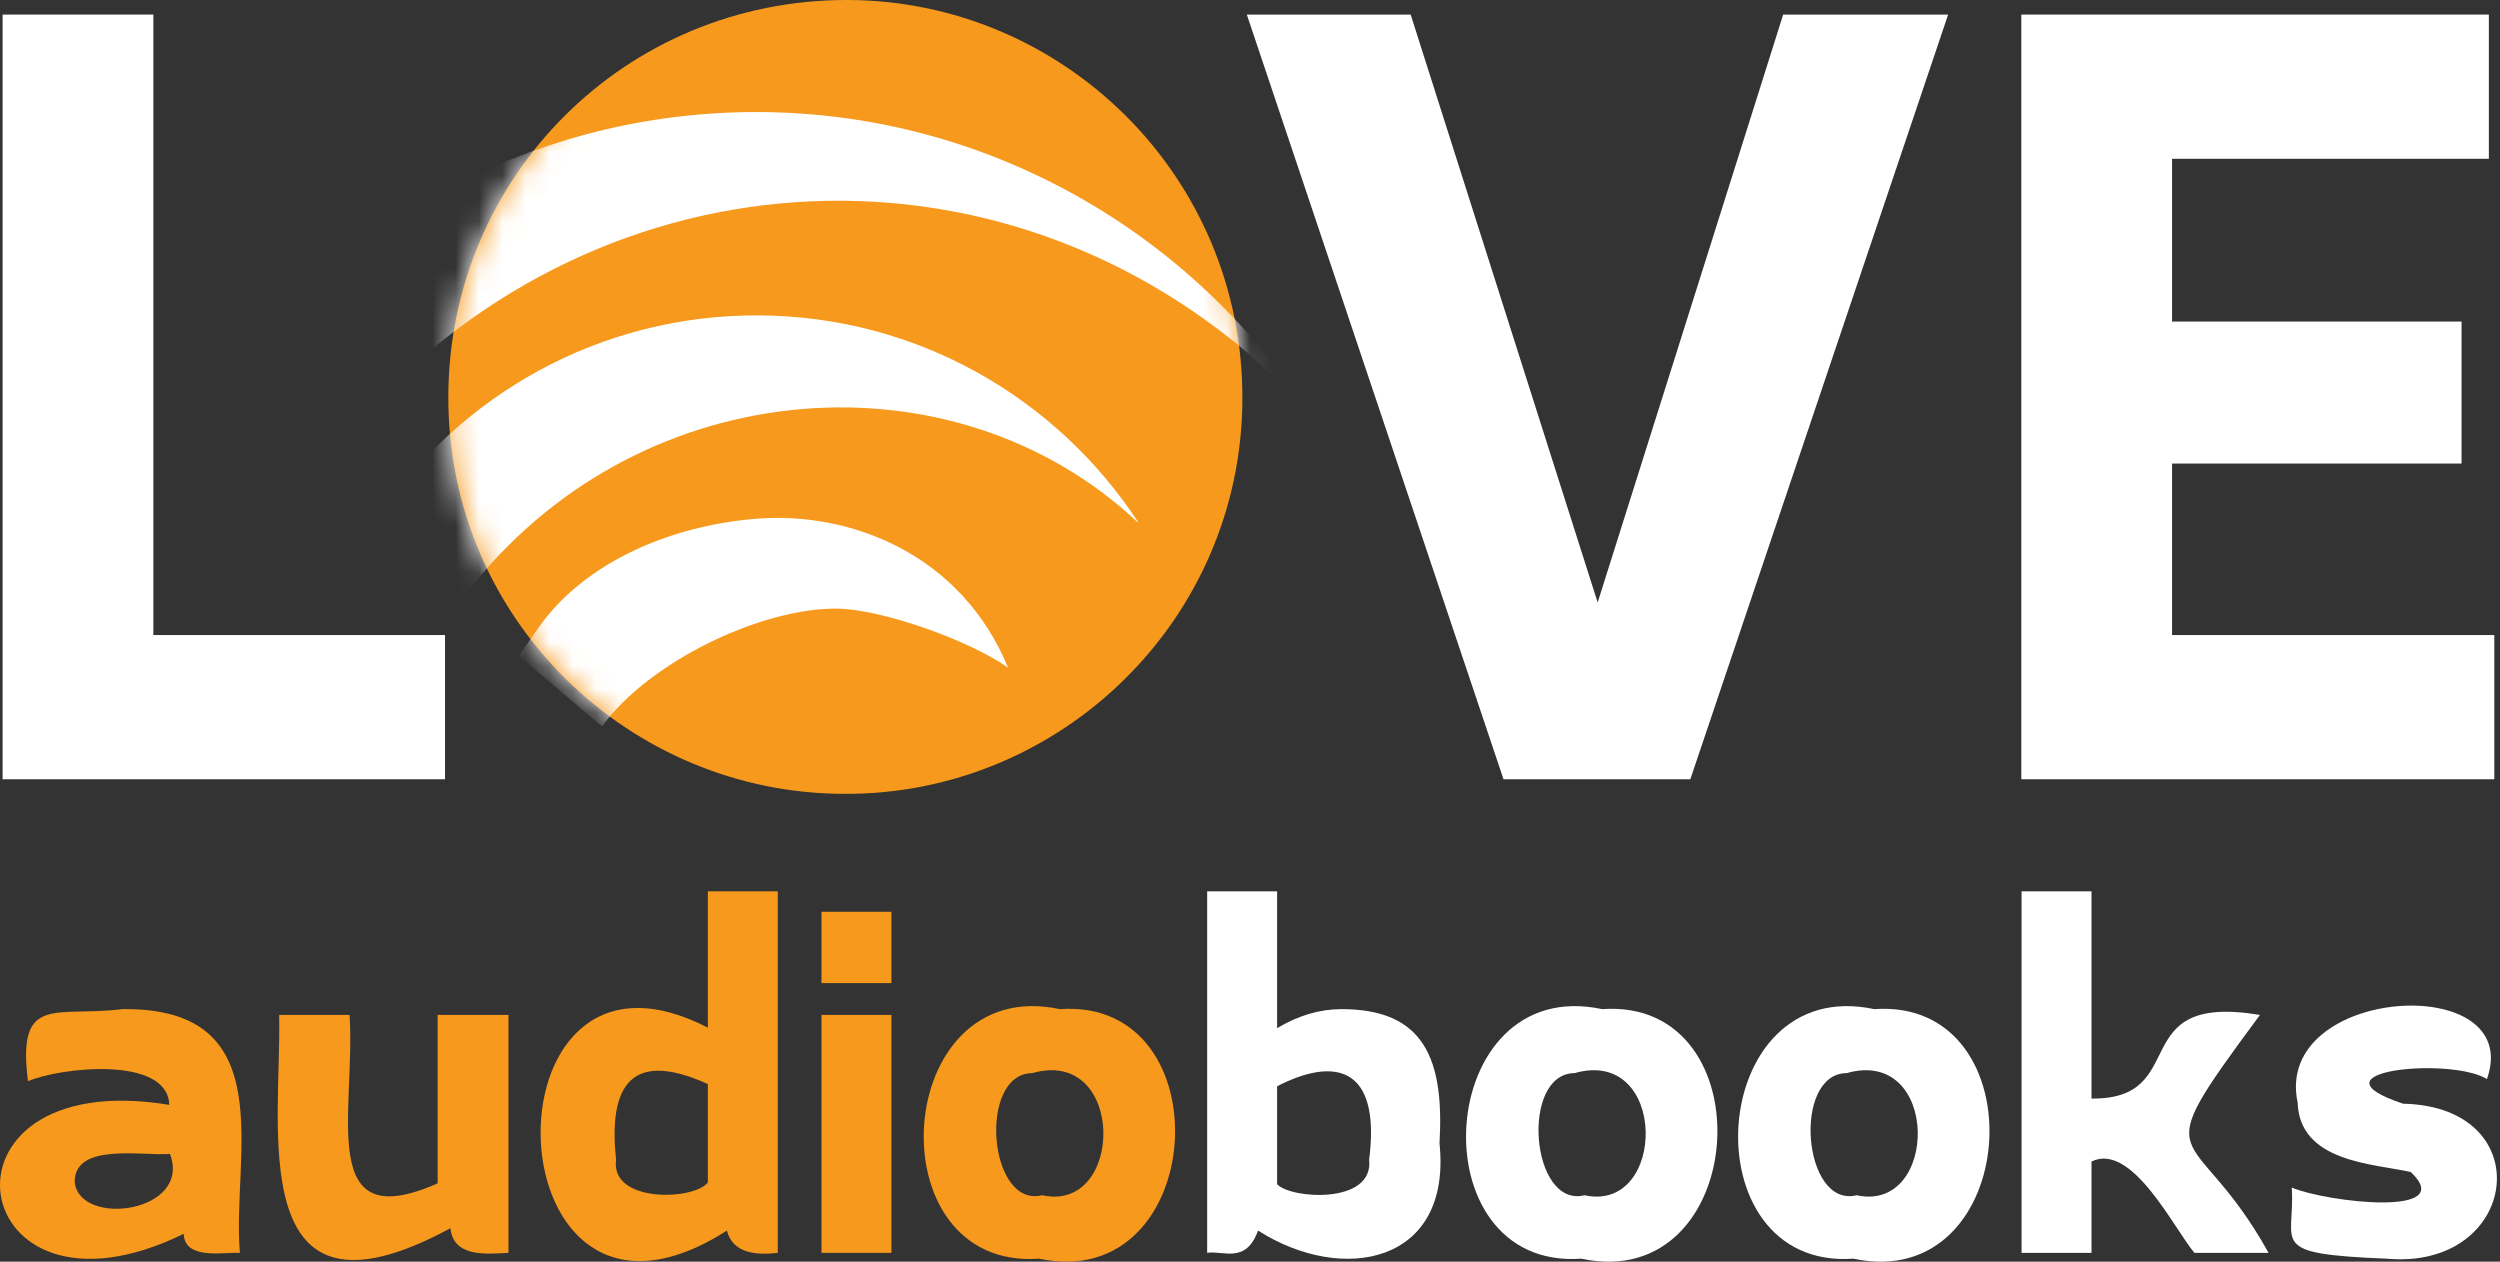
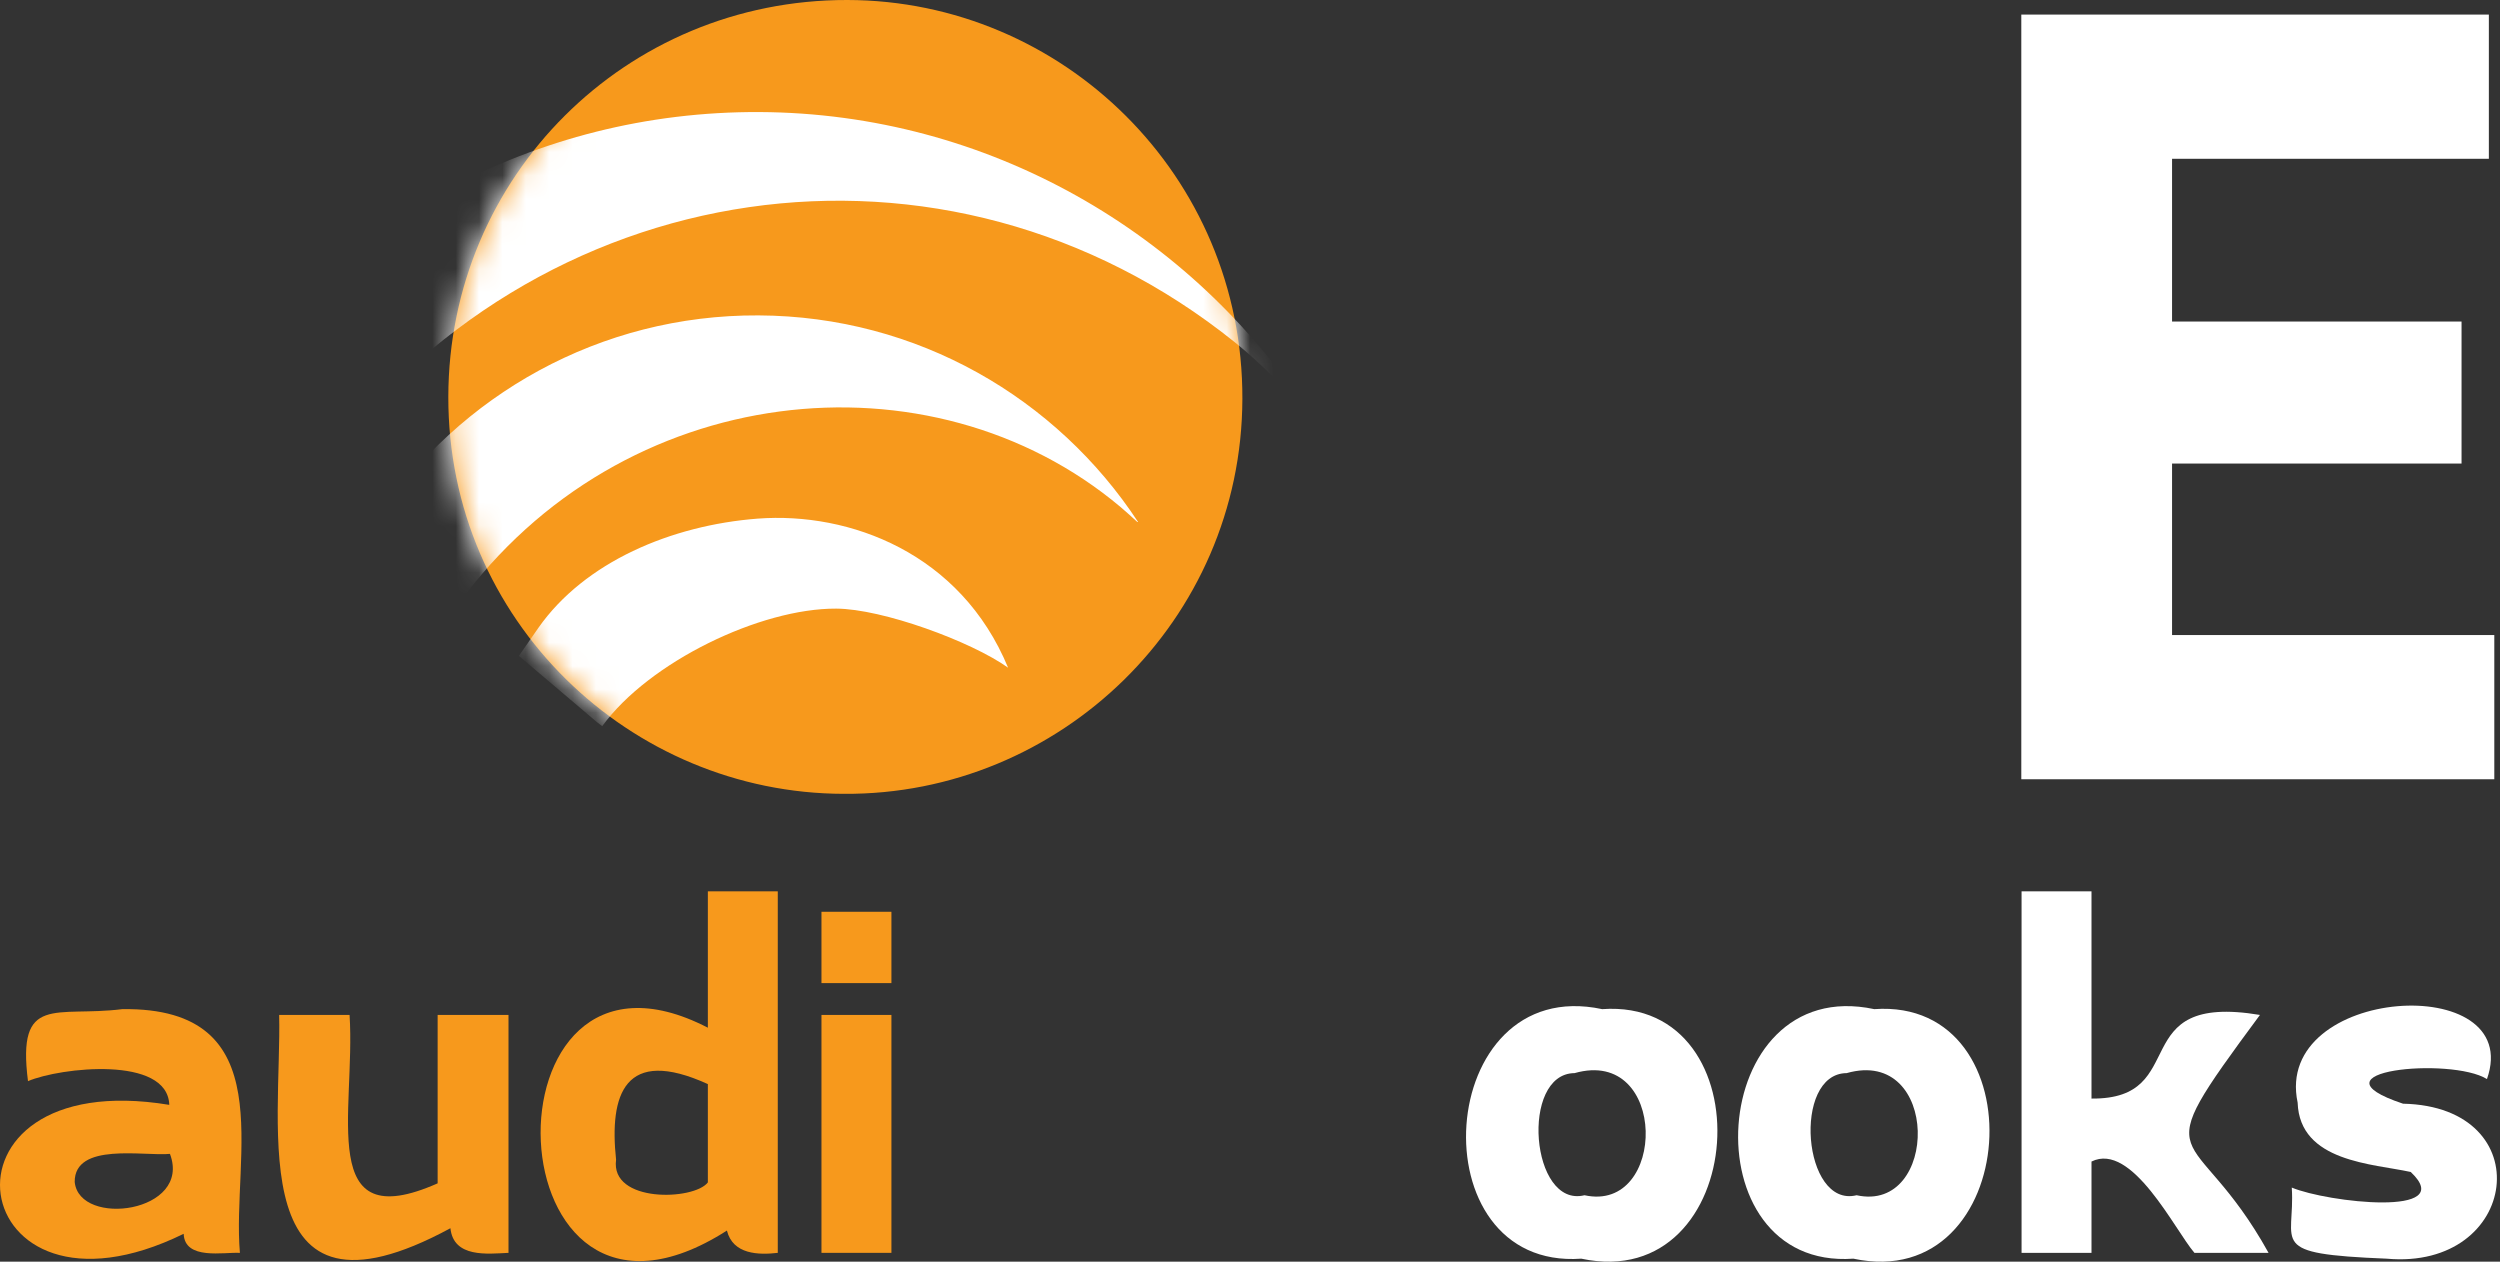
<svg xmlns="http://www.w3.org/2000/svg" fill="none" viewBox="0 0 107 54" height="54" width="107">
  <rect x="0" y="0" width="107" height="54" fill="#333333" stroke="none" />
  <path fill="#F7991C" d="M36.116 33.976C26.969 33.962 19.171 26.55 19.188 16.982C19.206 7.557 26.776 -0.016 36.265 8.01086e-05C45.474 0.016 53.201 7.512 53.174 17.071C53.147 26.565 45.347 34.038 36.116 33.976Z" />
  <mask height="34" width="35" y="0" x="19" maskUnits="userSpaceOnUse" style="mask-type:alpha" id="mask0_131_47">
    <path fill="#F7991C" d="M36.116 33.976C26.969 33.962 19.171 26.55 19.188 16.982C19.206 7.557 26.776 -0.016 36.265 8.0601e-05C45.474 0.016 53.201 7.512 53.174 17.071C53.147 26.565 45.347 34.038 36.116 33.976Z" />
  </mask>
  <g mask="url(#mask0_131_47)">
    <path fill="white" d="M48.709 22.34L48.679 22.342C48.446 22.127 48.207 21.912 47.961 21.702C39.836 14.866 26.604 16.243 19.604 25.869L15.829 22.668L16.134 22.191C19.664 16.917 25.672 13.464 32.467 13.499C39.263 13.53 45.23 17.041 48.709 22.34Z" clip-rule="evenodd" fill-rule="evenodd" />
    <path fill="white" d="M43.146 28.577C41.555 27.444 37.76 26.057 35.79 26.049C32.548 26.033 27.786 28.324 25.775 31.079L25.566 30.921L25.561 30.918L22.208 28.072L23.042 26.873C25.023 24.049 28.735 22.482 32.427 22.197C36.362 21.9 41.117 23.669 43.146 28.577Z" clip-rule="evenodd" fill-rule="evenodd" />
    <path fill="white" d="M56.077 17.764C55.148 16.768 53.945 15.524 52.861 14.657C40.486 4.706 22.887 7.27 13.458 20.35L13.338 20.557L9.166 17.02C14.287 9.589 22.845 4.748 32.512 4.796C42.271 4.846 51.032 9.958 56.077 17.764Z" clip-rule="evenodd" fill-rule="evenodd" />
  </g>
  <path fill="#F7991C" d="M3.197 50.589C3.396 52.544 8.223 51.905 7.274 49.386C6.169 49.494 3.183 48.873 3.197 50.589ZM5.236 43.191C12.12 43.098 9.91 49.494 10.268 53.623C9.581 53.582 7.906 53.948 7.861 52.807C-1.558 57.422 -3.402 45.53 7.245 47.288C7.176 45.167 2.574 45.686 1.198 46.273C0.717 42.513 2.386 43.549 5.236 43.191Z" />
  <path fill="#F7991C" d="M18.731 43.439H21.764V53.622C20.867 53.664 19.412 53.844 19.278 52.568C10.345 57.404 12.065 48.156 11.948 43.439H14.962C15.225 47.59 13.517 52.958 18.731 50.647C18.731 49.941 18.731 43.48 18.731 43.439Z" />
  <path fill="#F7991C" d="M26.368 49.635C26.114 51.498 29.706 51.383 30.296 50.607C30.296 49.976 30.296 46.787 30.296 46.399C26.727 44.774 26.072 46.849 26.368 49.635ZM30.296 38.149H33.289V53.622C32.468 53.718 31.369 53.694 31.112 52.668C20.908 59.2 20.348 38.839 30.296 43.986V38.149Z" />
  <path fill="#F7991C" d="M35.159 43.439H38.153V53.622H35.159V43.439ZM35.159 39.024H38.153V42.077H35.159V39.024Z" />
-   <path fill="#F7991C" d="M44.606 51.156C48.142 51.931 48.193 44.791 44.183 45.929C41.844 45.946 42.298 51.724 44.606 51.156ZM44.467 53.871C37.384 54.374 38.148 41.652 45.362 43.191C52.445 42.688 51.681 55.409 44.467 53.871Z" />
-   <path fill="white" d="M58.599 49.635C59.116 45.578 57.066 45.248 54.66 46.493C54.661 47.121 54.66 50.296 54.66 50.683C55.22 51.312 58.812 51.568 58.599 49.635ZM57.415 43.191C61.002 43.186 61.814 45.39 61.611 48.933C62.15 54.093 57.468 54.983 53.845 52.668C53.318 54.122 52.337 53.504 51.667 53.622V38.149H54.66V44.006C55.569 43.462 56.487 43.191 57.415 43.191Z" />
  <path fill="white" d="M67.817 51.156C71.353 51.931 71.404 44.791 67.393 45.929C65.055 45.946 65.509 51.724 67.817 51.156ZM67.678 53.871C60.595 54.374 61.359 41.652 68.573 43.191C75.656 42.688 74.892 55.409 67.678 53.871Z" />
  <path fill="white" d="M79.462 51.156C82.997 51.931 83.048 44.791 79.038 45.929C76.7 45.946 77.154 51.724 79.462 51.156ZM79.323 53.871C72.24 54.374 73.004 41.652 80.218 43.191C87.301 42.688 86.537 55.409 79.323 53.871Z" />
  <path fill="white" d="M93.922 53.622C93.085 52.651 91.25 48.852 89.516 49.714V53.622H86.523V38.148H89.516V47.019C93.849 47.062 90.888 42.466 96.726 43.439C91.611 50.35 93.837 47.747 97.094 53.622H93.922Z" />
  <path fill="white" d="M102.146 53.871C96.966 53.661 98.247 53.255 98.088 50.828C99.59 51.461 105.245 52.114 103.18 50.161C101.558 49.805 98.426 49.737 98.339 47.193C97.276 42.181 108.074 41.537 106.442 46.184C104.896 45.223 98.624 45.833 102.85 47.238C108.756 47.361 107.836 54.382 102.146 53.871Z" />
-   <path fill="white" d="M6.563 27.18H19.047V33.352H0.111V0.624H6.563V27.18Z" />
-   <path fill="white" d="M64.35 33.352L53.364 0.624H60.377L68.38 25.786L76.32 0.624H83.38L72.346 33.352H64.35Z" />
  <path fill="white" d="M92.964 27.18H106.756V33.352H86.512V0.624H106.523V6.796H92.964V13.762H105.354V19.84H92.964V27.18Z" />
</svg>